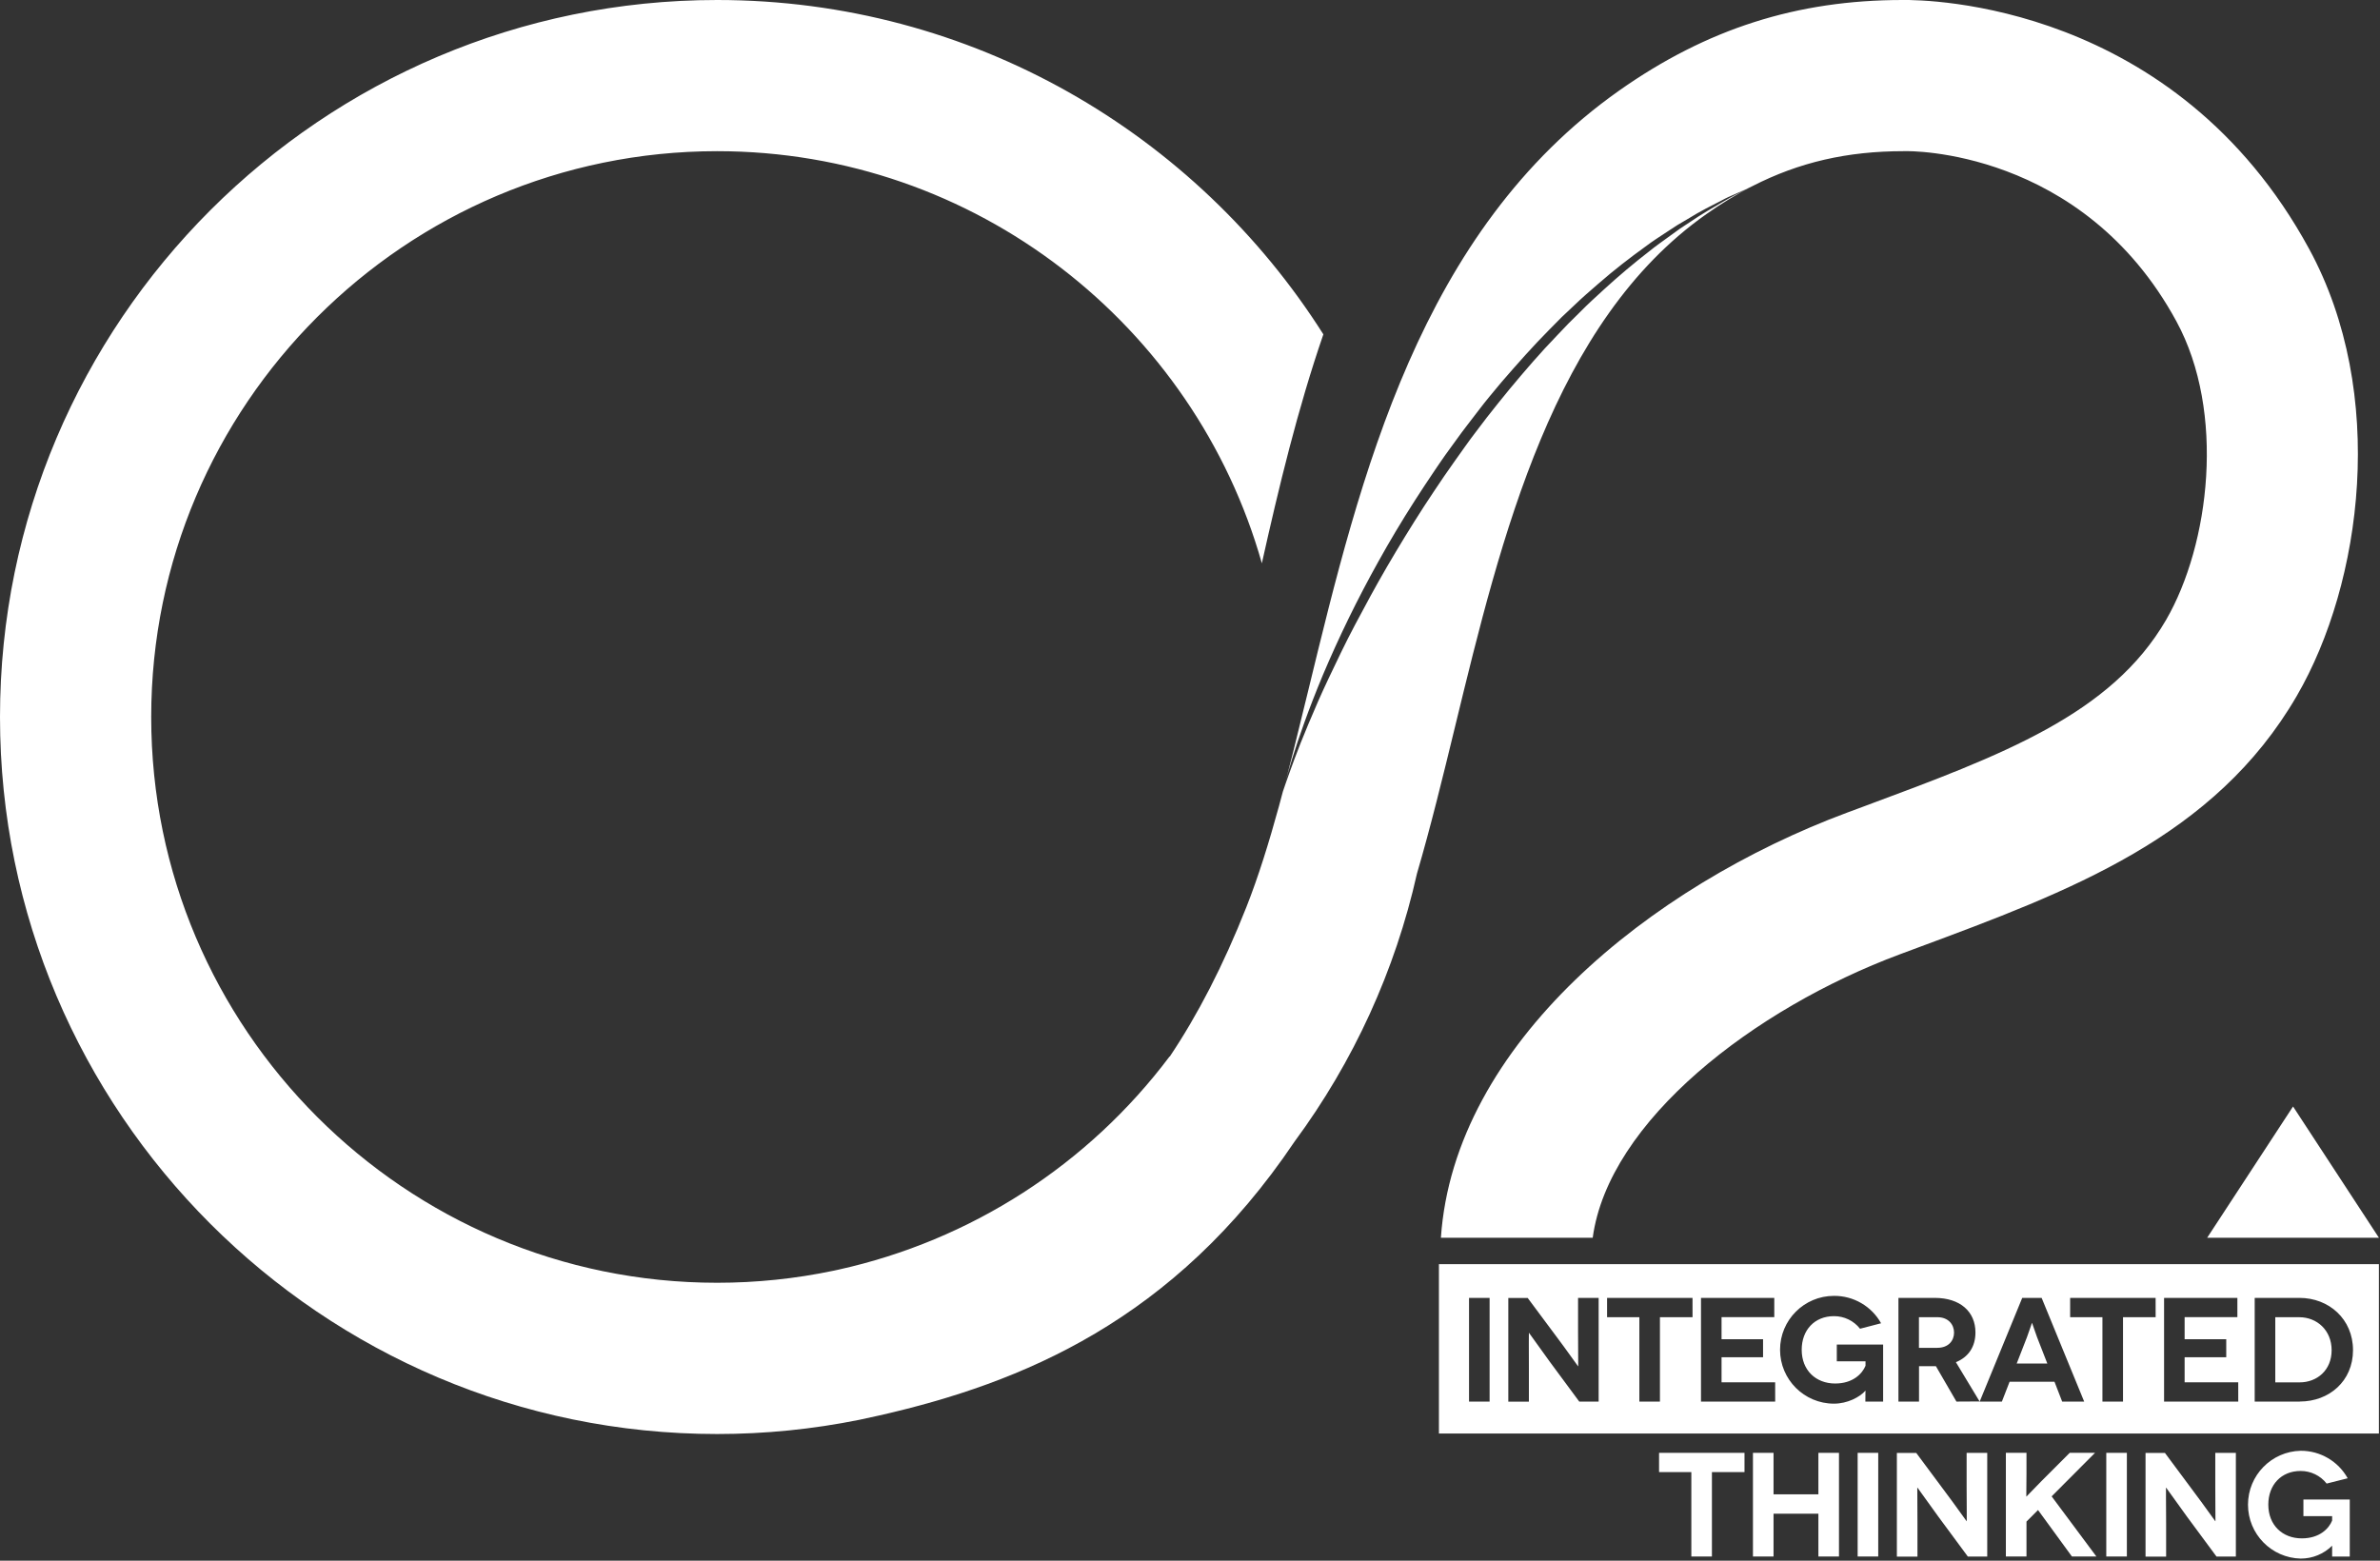
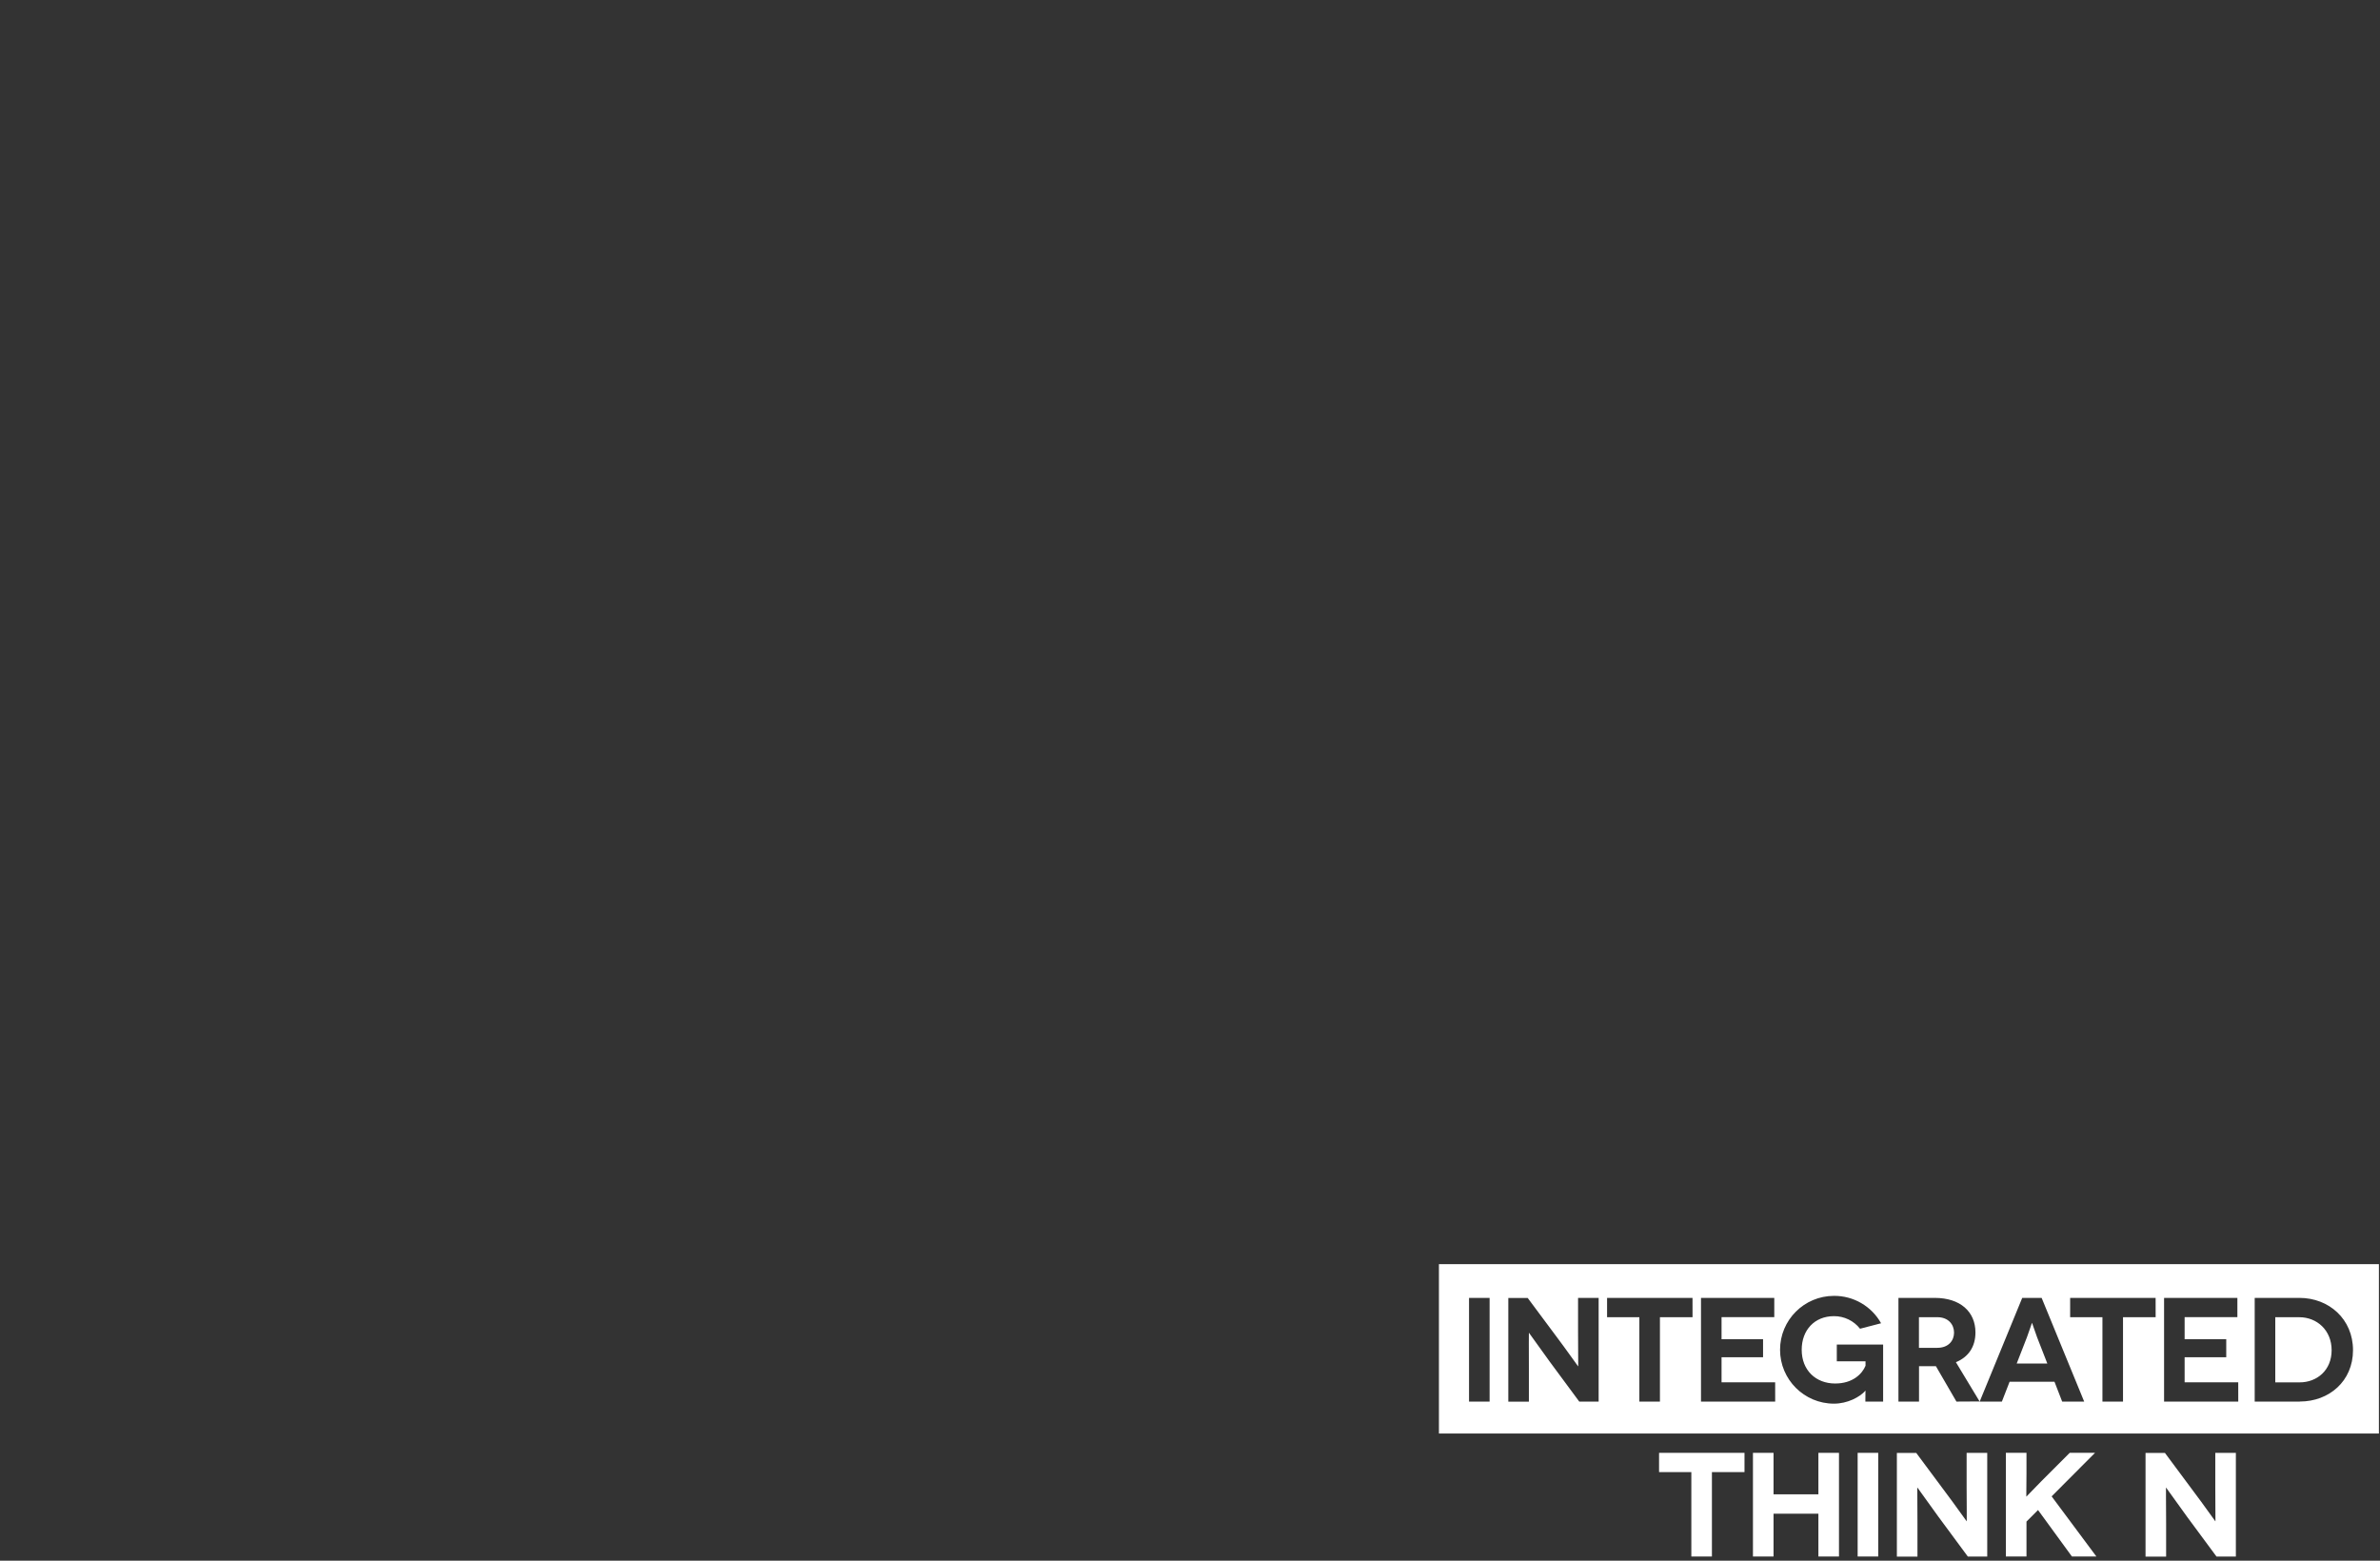
<svg xmlns="http://www.w3.org/2000/svg" width="895px" height="587px" viewBox="0 0 895 587" version="1.1">
  <rect x="0" y="0" width="895" height="587" fill="#333333" stroke="none" />
  <title>logo-white</title>
  <desc>Created with Sketch.</desc>
  <g id="Page-1" stroke="none" stroke-width="1" fill="none" fill-rule="evenodd">
    <g id="logo-white" transform="translate(0, -1)" fill="#FFFFFF" fill-rule="nonzero">
      <path d="M728.53,496.42 L721.62,496.42 L721.62,507.94 L728.53,507.94 C732.81,507.94 734.82,505.16 734.82,502.21 C734.82,499.26 732.76,496.42 728.53,496.42 M541.11,540.16 L894.59,540.16 L894.59,476.47 L541.11,476.47 L541.11,540.16 Z M560.17,528.16 L552.43,528.16 L552.43,489.16 L560.17,489.16 L560.17,528.16 Z M601.17,528.16 L593.88,528.16 L582.79,513.16 C579.29,508.37 575,502.25 574.94,502.25 L574.94,502.25 C574.88,502.25 574.94,507.87 574.94,515.61 L574.94,528.2 L567.2,528.2 L567.2,489.2 L574.5,489.2 L585.81,504.4 C588.47,507.91 593.38,514.87 593.43,514.87 L593.49,514.87 C593.49,514.87 593.43,508.52 593.43,501.95 L593.43,489.18 L601.17,489.18 L601.17,528.16 Z M636.48,496.42 L624.22,496.42 L624.22,528.16 L616.48,528.16 L616.48,496.42 L604.34,496.42 L604.34,489.18 L636.47,489.18 L636.48,496.42 Z M667.56,528.16 L639.66,528.16 L639.66,489.16 L667.22,489.16 L667.22,496.4 L647.39,496.4 L647.39,504.7 L663,504.7 L663,511.49 L647.39,511.49 L647.39,520.9 L667.55,520.9 L667.56,528.16 Z M708.15,528.16 L701.47,528.16 C701.47,524.93 701.53,524.16 701.53,524.09 L701.47,524.09 C699.36,526.49 694.73,528.94 689.66,528.94 C678.465,528.94 669.39,519.865 669.39,508.67 C669.39,497.475 678.465,488.4 689.66,488.4 C697.004,488.34 703.797,492.288 707.38,498.7 L699.47,500.76 C697.106,497.752 693.485,496.006 689.66,496.03 C682.37,496.03 677.53,501.26 677.53,508.67 C677.53,516.41 682.87,521.36 690.11,521.36 C696.79,521.36 700.3,517.69 701.53,514.68 L701.53,513 L690.73,513 L690.73,506.71 L708.15,506.71 L708.15,528.16 Z M735.72,528.16 L728,514.85 L721.65,514.85 L721.65,528.16 L713.91,528.16 L713.91,489.16 L727.56,489.16 C737.14,489.16 742.87,494.34 742.87,502.16 C742.87,507.51 740.25,511.4 735.52,513.35 L744.43,528.11 L735.72,528.16 Z M775.48,528.16 L772.59,520.7 L755.71,520.7 L752.81,528.16 L744.46,528.16 L760.46,489.16 L767.76,489.16 L783.76,528.16 L775.48,528.16 Z M810.63,496.42 L798.36,496.42 L798.36,528.16 L790.62,528.16 L790.62,496.42 L778.48,496.42 L778.48,489.18 L810.62,489.18 L810.63,496.42 Z M841.7,528.16 L813.8,528.16 L813.8,489.16 L841.37,489.16 L841.37,496.4 L821.53,496.4 L821.53,504.7 L837.18,504.7 L837.18,511.49 L821.53,511.49 L821.53,520.9 L841.69,520.9 L841.7,528.16 Z M864.82,528.16 L847.88,528.16 L847.88,489.16 L864.69,489.16 C875.83,489.16 884.85,497.16 884.85,508.82 C884.85,520.48 875.85,528.14 864.85,528.14 M764.17,498.59 L764.11,498.59 C764.06,498.59 763.06,501.82 762.22,503.99 L758.38,513.85 L769.9,513.85 L766.06,504 C765.23,501.83 764.22,498.6 764.17,498.6 M864.69,496.43 L855.62,496.43 L855.62,520.93 L864.81,520.93 C871.26,520.93 876.81,516.42 876.81,508.85 C876.81,501.28 871.24,496.43 864.67,496.43" id="Shape" />
      <polygon id="Path" points="656.02 547.44 656.02 554.68 643.77 554.68 643.77 586.43 636.03 586.43 636.03 554.68 623.89 554.68 623.89 547.44" />
      <polygon id="Path" points="691.55 547.44 691.55 586.43 683.81 586.43 683.81 570.33 666.94 570.33 666.94 586.43 659.2 586.43 659.2 547.44 666.94 547.44 666.94 563.04 683.81 563.04 683.81 547.44" />
      <rect id="Rectangle" x="698.57" y="547.44" width="7.74" height="38.99" />
      <path d="M747.3,547.44 L747.3,586.44 L740,586.44 L728.92,571.44 C725.41,566.65 721.12,560.53 721.07,560.53 L721,560.53 C721,560.53 721.06,566.15 721.06,573.89 L721.06,586.48 L713.32,586.48 L713.32,547.48 L720.61,547.48 L731.92,562.69 C734.59,566.2 739.49,573.16 739.55,573.16 L739.6,573.16 C739.66,573.16 739.55,566.81 739.55,560.24 L739.55,547.44 L747.3,547.44 Z" id="Path" />
      <path d="M779.15,586.43 L766.4,568.94 L762.06,573.29 L762.06,586.43 L754.31,586.43 L754.31,547.43 L762.06,547.43 L762.06,555.12 C762.06,561.52 761.94,563.86 762,563.86 L762.06,563.86 C762.11,563.86 764.06,561.75 767.63,558.13 L778.32,547.43 L787.84,547.43 L771.52,563.81 L788.34,586.42 L779.15,586.43 Z" id="Path" />
-       <rect id="Rectangle" x="792.07" y="547.44" width="7.74" height="38.99" />
      <path d="M840.8,547.44 L840.8,586.44 L833.51,586.44 L822.42,571.44 C818.92,566.65 814.63,560.53 814.57,560.53 L814.52,560.53 C814.46,560.53 814.57,566.15 814.57,573.89 L814.57,586.48 L806.83,586.48 L806.83,547.48 L814.13,547.48 L825.43,562.69 C828.11,566.2 833.01,573.16 833.06,573.16 L833.12,573.16 C833.12,573.16 833.06,566.81 833.06,560.24 L833.06,547.44 L840.8,547.44 Z" id="Path" />
-       <path d="M877,582.36 C873.86,585.475 869.613,587.219 865.19,587.21 C854.168,586.965 845.36,577.96 845.36,566.935 C845.36,555.91 854.168,546.905 865.19,546.66 C872.52,546.636 879.283,550.597 882.85,557 L874.94,559 C872.582,555.99 868.964,554.24 865.14,554.26 C857.84,554.26 853,559.5 853,566.91 C853,574.65 858.35,579.61 865.59,579.61 C872.27,579.61 875.78,575.93 877,572.92 L877,571.25 L866.2,571.25 L866.2,565 L883.63,565 L883.63,586.44 L877,586.44 C877,583.21 877,582.44 877,582.37 L877,582.36 Z" id="Path" />
-       <path d="M868.36,94.64 C817.92,1.89 724.66,0.88 715.49,1 C675.68,1 641.8,11.87 608.91,35.05 C534,87.87 511.67,179.62 492,260.58 C484.64,290.85 477.69,319.44 468.69,342.2 C459.94,364.33 450.34,382.8 439.91,398.37 L439.81,398.37 C409.202,439.119 365.015,467.562 315.25,478.55 L313.49,478.93 C299.083,481.953 284.401,483.475 269.68,483.47 C152.33,483.49 56.86,388 56.86,270.68 C56.86,153.36 152.33,57.86 269.68,57.86 C367,57.86 449.27,123.53 474.52,212.86 C480.9,184.28 487.97,154.86 497.65,126.75 C449.81,51.25 365.51,1 269.68,1 C121,1 0,122 0,270.68 C0,419.36 121,540.36 269.68,540.36 C287.664,540.36 305.603,538.566 323.23,535 L323.23,535 C325.51,534.52 327.81,534 330.1,533.5 L330.79,533.35 C384.2,521.18 441.52,497.7 486.79,430.41 C508.99,400.366 524.677,366.021 532.85,329.57 C538,312 542.55,293.34 547.25,274 C564.56,202.78 584.18,122 641.67,81.54 C647.191,77.622 652.982,74.1 659,71 L656,72.55 C654.1,73.55 651.23,74.95 647.75,77 C644.27,79.05 640,81.44 635.37,84.62 L631.76,87 C630.54,87.84 629.31,88.77 628.04,89.69 C625.51,91.57 622.77,93.41 620.1,95.6 C614.64,99.81 608.93,104.6 603.1,109.93 C600.19,112.61 597.17,115.32 594.27,118.28 C592.79,119.73 591.27,121.21 589.8,122.7 L585.38,127.33 C579.38,133.53 573.58,140.27 567.79,147.22 C564.917,150.713 562.067,154.263 559.24,157.87 C556.5,161.54 553.63,165.13 551,168.87 C548.37,172.61 545.64,176.34 543.06,180.13 C540.48,183.92 537.96,187.71 535.48,191.5 C530.57,199.12 525.92,206.72 521.58,214.17 C517.24,221.62 513.29,228.97 509.58,235.97 C505.87,242.97 502.67,249.73 499.71,255.97 C496.75,262.21 494.23,268.03 492.07,273.21 C489.91,278.39 488.07,282.96 486.69,286.74 C483.88,294.31 482.43,298.74 482.43,298.74 C482.43,298.74 482.73,297.62 483.28,295.53 C483.83,293.44 484.68,290.37 485.87,286.53 C487.06,282.69 488.61,277.99 490.53,272.68 C492.45,267.37 494.74,261.44 497.41,255.02 C503.575,240.431 510.532,226.19 518.25,212.36 C522.47,204.75 527.07,197.03 531.99,189.36 C534.47,185.53 536.99,181.64 539.58,177.85 C540.89,175.95 542.16,174.01 543.51,172.13 L547.6,166.5 C550.28,162.71 553.2,159.09 555.98,155.4 C558.76,151.71 561.75,148.2 564.67,144.69 C570.67,137.76 576.6,131.04 582.75,124.86 L587.3,120.26 L591.92,115.91 C594.92,113 598.05,110.33 601.06,107.71 C607.06,102.47 613.06,97.86 618.7,93.79 C621.47,91.68 624.3,89.91 626.94,88.16 C628.27,87.29 629.55,86.42 630.82,85.63 L634.59,83.41 C639.4,80.41 643.81,78.24 647.39,76.41 C649.16,75.41 650.83,74.73 652.27,74.09 L655.92,72.46 L659,71 C676.58,62 694.72,57.86 715.79,57.86 L716.63,57.86 C717.31,57.8 783,56.63 818.44,121.86 C837,156 831,205.77 814.55,234.17 C793.87,269.78 752.92,284.98 701.08,304.24 L694.61,306.64 C620.61,334.19 546.81,393.64 541.85,466.55 L598.94,466.55 C604.89,422.55 659.71,380.31 714.45,359.93 L720.87,357.54 C778.43,336.17 832.8,316 863.72,262.72 C888.37,220.28 897.87,148.91 868.36,94.64" id="Path" />
-       <polygon id="Path" points="862.3 417.17 830 466.55 894.6 466.55" />
    </g>
  </g>
</svg>